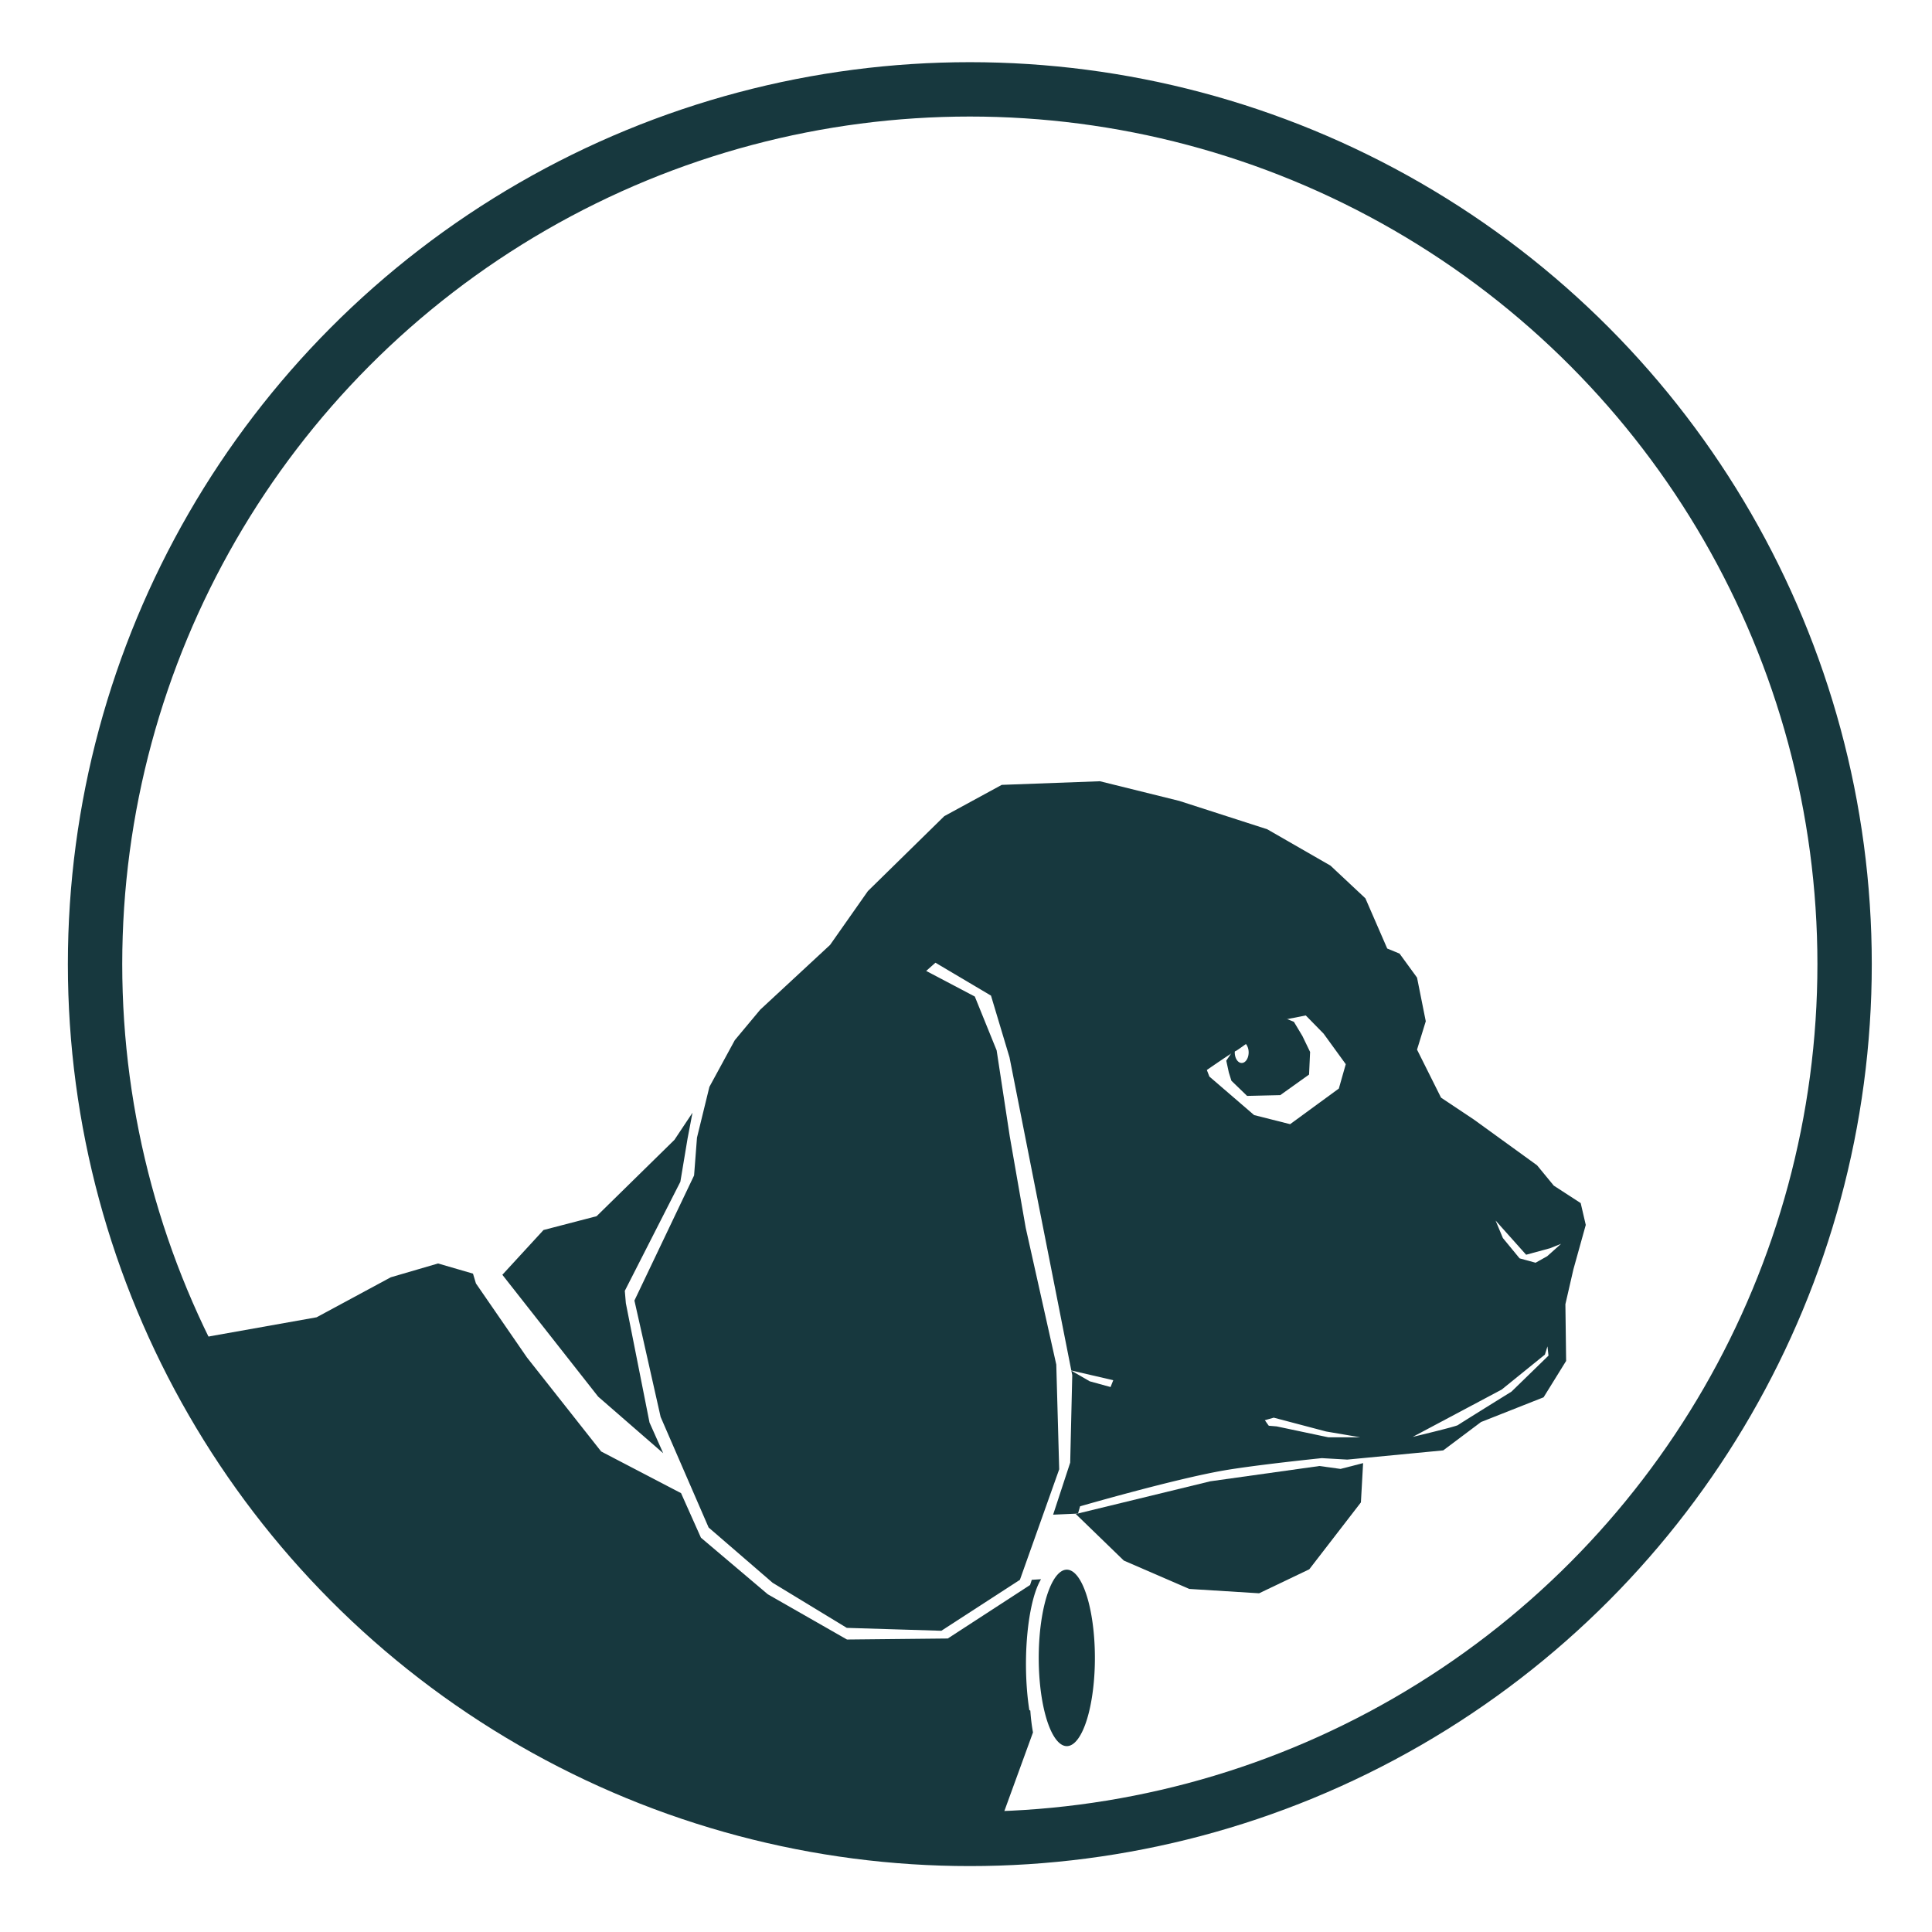
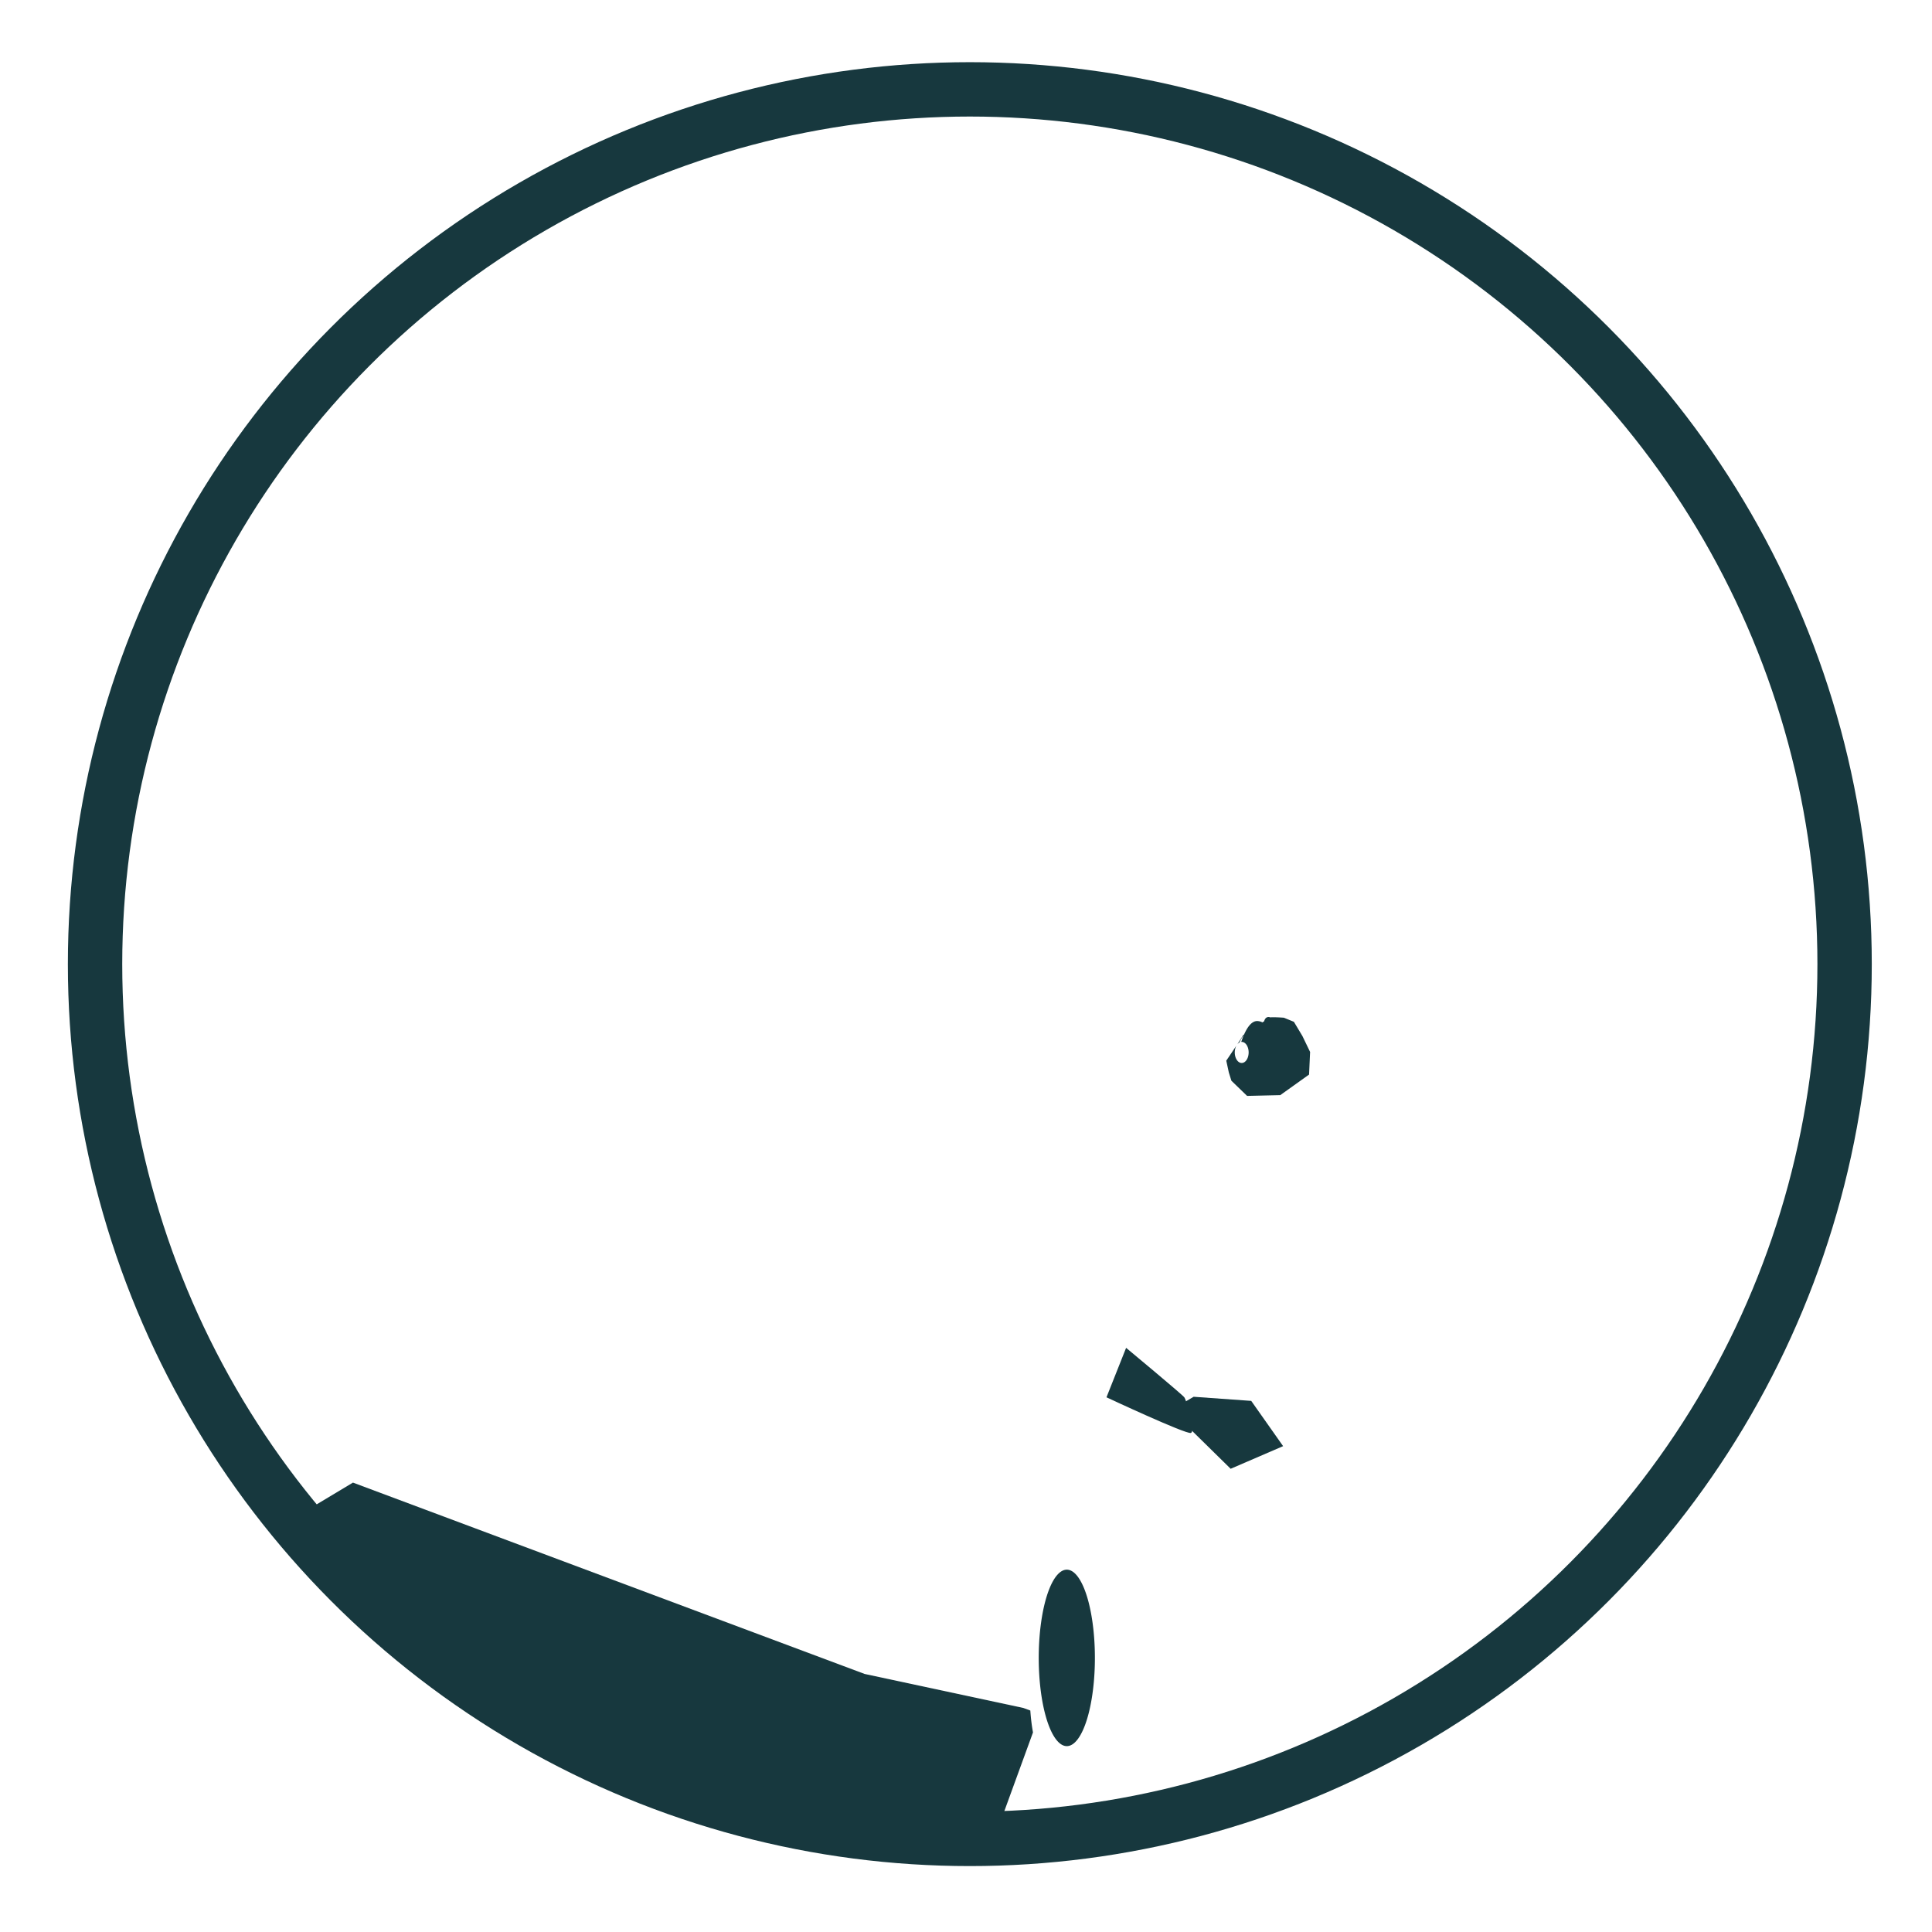
<svg xmlns="http://www.w3.org/2000/svg" xmlns:ns1="http://www.inkscape.org/namespaces/inkscape" xmlns:ns2="http://sodipodi.sourceforge.net/DTD/sodipodi-0.dtd" xmlns:xlink="http://www.w3.org/1999/xlink" width="150mm" height="150mm" viewBox="0 0 150 150" version="1.1" id="svg1" xml:space="preserve" ns1:version="1.4 (86a8ad7, 2024-10-11)" ns2:docname="Perro-Cachorro_cat.svg">
  <defs id="defs1">
    <linearGradient id="swatch1" ns1:swatch="solid">
      <stop style="stop-color:#17383e;stop-opacity:0;" offset="0" id="stop1" />
    </linearGradient>
    <linearGradient ns1:collect="always" xlink:href="#swatch1" id="linearGradient1" x1="10.56" y1="64.9" x2="125.18" y2="64.9" gradientUnits="userSpaceOnUse" gradientTransform="matrix(1.185,0,0,1.143,-5.134,0.649)" />
  </defs>
  <g ns1:label="Capa 1" ns1:groupmode="layer" id="layer1">
    <g id="g12" transform="matrix(1.452,0,0,1.452,-26.638,-4.397)">
-       <path id="path2" style="display:inline;opacity:1;fill:#17383e;fill-opacity:1;stroke:#17383e;stroke-width:0;stroke-dasharray:none" d="M 77.16 44.802 L 71.909 44.996 L 68.837 46.669 L 64.753 50.675 L 62.731 53.553 L 58.998 57.014 L 57.636 58.647 L 56.278 61.144 L 55.614 63.859 L 55.459 65.881 L 52.269 72.57 L 53.67 78.793 L 56.236 84.705 L 59.658 87.66 L 63.625 90.072 L 68.681 90.227 L 72.881 87.504 L 74.982 81.593 L 74.826 75.993 L 73.192 68.681 L 72.337 63.781 L 71.637 59.192 L 70.47 56.314 L 67.87 54.945 L 68.365 54.505 L 71.335 56.265 L 72.325 59.565 L 75.63 76.31 L 81.476 77.665 L 82.215 79.143 L 84.004 79.531 L 86.454 78.832 L 89.254 79.571 L 91.082 79.882 L 89.371 79.882 L 86.61 79.299 L 86.143 79.26 L 84.199 79.765 L 82.526 79.571 L 81.282 78.171 L 79.999 77.82 L 76.615 76.888 L 75.633 76.321 L 75.68 76.56 L 75.57 81.235 L 74.657 84.019 L 75.987 83.961 L 76.099 83.572 C 76.099 83.572 81.118 82.118 83.774 81.657 C 85.512 81.356 89.024 80.996 89.024 80.996 L 90.386 81.074 L 95.516 80.582 L 97.538 79.065 L 100.883 77.743 L 102.088 75.798 L 102.049 72.765 L 102.478 70.898 L 103.138 68.526 L 102.867 67.359 L 101.428 66.425 L 100.533 65.337 L 97.149 62.887 L 95.399 61.72 L 94.116 59.153 L 94.583 57.636 L 94.116 55.302 L 93.182 54.019 L 92.522 53.747 L 91.355 51.063 L 89.488 49.314 L 86.105 47.369 L 81.399 45.852 L 77.16 44.802 z M 88.166 57.325 L 89.119 58.297 L 90.305 59.931 L 89.935 61.234 L 87.33 63.139 L 85.405 62.653 L 83.012 60.592 L 82.877 60.242 C 82.877 60.242 84.276 59.27 84.412 59.231 C 84.548 59.192 86.591 57.636 86.591 57.636 L 88.166 57.325 z M 55.374 62.526 L 54.409 63.976 L 50.247 68.059 L 47.408 68.798 L 45.207 71.192 L 50.33 77.708 L 53.808 80.733 L 53.075 79.09 L 51.81 72.709 L 51.755 72.05 L 54.725 66.22 L 55.11 63.91 L 55.374 62.526 z M 98.316 68.292 L 99.949 70.12 L 101.233 69.771 L 101.817 69.537 L 101.078 70.198 L 100.455 70.548 L 99.6 70.314 L 98.705 69.226 L 98.316 68.292 z M 41.769 70.587 L 39.241 71.326 L 35.274 73.465 L 29.076 74.569 L 33.216 84.139 L 66.22 94.6 L 73.424 94.703 A 1.366 4.982 0 0 1 73.209 91.625 A 1.366 4.982 0 0 1 74.011 87.471 L 73.516 87.502 L 73.425 87.78 L 69.025 90.64 L 63.635 90.695 L 59.4 88.275 L 55.825 85.25 L 54.762 82.868 L 50.49 80.64 L 46.526 75.618 L 43.794 71.654 L 43.637 71.13 L 41.769 70.587 z M 101.09 75.02 L 101.145 75.515 L 99.165 77.44 C 99.165 77.44 96.415 79.145 96.305 79.227 C 96.195 79.31 93.885 79.86 93.885 79.86 L 98.642 77.33 L 100.953 75.46 L 101.09 75.02 z " />
-       <path style="display:inline;opacity:1;fill:#17383e;fill-opacity:1;stroke:#17383e;stroke-width:0;stroke-dasharray:none" d="m 75.869,83.984 7.195,-1.75 5.834,-0.817 1.128,0.156 1.206,-0.311 -0.117,2.1 -2.761,3.578 -2.683,1.283 -3.734,-0.233 -3.5,-1.517 z" id="path3" ns2:nodetypes="ccccccccccc" />
      <path id="path4" style="opacity:1;fill:#17383e;fill-opacity:1;stroke:#17383e;stroke-width:0;stroke-dasharray:none" d="m 86.167,57.41 c -0.093,0.002 -0.182,0.063 -0.226,0.226 -0.028,0.018 -0.064,0.042 -0.095,0.061 -0.062,-0.036 -0.143,-0.063 -0.247,-0.071 -0.312,-0.026 -0.554,0.319 -0.732,0.72 -0.038,0.029 -0.068,0.053 -0.071,0.063 -0.01,0.031 -0.144,0.235 -0.296,0.465 a 0.371,0.564 0 0 1 0.12,-0.104 c 0.058,-0.137 0.136,-0.265 0.228,-0.381 -0.05,0.116 -0.094,0.236 -0.133,0.352 a 0.371,0.564 0 0 1 0.054,0 0.371,0.564 0 0 1 0.342,0.604 l -5.17e-4,0.003 a 0.371,0.564 0 0 1 -0.399,0.517 0.371,0.564 0 0 1 -0.341,-0.606 0.371,0.564 0 0 1 0.092,-0.329 c -0.251,0.377 -0.547,0.813 -0.547,0.813 l 0.137,0.633 0.137,0.44 0.839,0.811 1.774,-0.041 1.54,-1.1 0.055,-1.21 -0.412,-0.853 -0.454,-0.757 -0.536,-0.22 c 0,0 -0.295,-0.022 -0.523,-0.024 -0.083,-9.67e-4 -0.154,7.9e-4 -0.202,0.007 -0.034,-0.013 -0.069,-0.02 -0.104,-0.02 z" />
-       <path style="display:none;fill:#17383e;fill-opacity:1;stroke:#17383e;stroke-width:0;stroke-dasharray:none" d="m 84.471,59.26 -0.282,0.622 0.088,0.719 0.486,0.613 0.467,0.301 1.429,0.01 1.215,-0.836 0.496,-0.476 -0.029,-0.856 -0.214,-0.36 -0.224,-0.729 -0.204,-0.496 -0.272,-0.185 -0.369,-0.136 0.661,0.165 0.35,0.496 0.156,0.846 0.311,0.476 0.039,0.807 c 0,0 -0.826,0.885 -0.904,0.933 -0.078,0.049 -1.069,0.564 -1.069,0.564 l -1.614,-0.078 -0.642,-0.681 -0.282,-0.418 0.029,-0.826 0.35,-0.574 z" id="path5" ns2:nodetypes="cccccccccccccccccccsccccccc" />
      <path style="fill:#17383e;fill-opacity:1;stroke:#17383e;stroke-width:0;stroke-dasharray:none" d="m 86.955,80.355 -1.705,-2.42 -3.08,-0.22 -1.21,0.715 3.19,3.135 z" id="path8" />
      <path style="fill:#17383e;fill-opacity:1;stroke:#17383e;stroke-width:0;stroke-dasharray:none" d="m 77.51,77.743 1.05,-2.645 c 0,0 2.995,2.489 3.111,2.645 0.117,0.156 0.622,1.828 0.35,1.906 -0.272,0.078 -4.511,-1.906 -4.511,-1.906 z" id="path9" />
      <path id="path12" style="fill:#17383e;fill-opacity:1;stroke:#17383e;stroke-width:0;stroke-dasharray:none" d="M 27.39 115.06 L 22.44 118.03 L 40.59 133.32 C 52.399 138.147 64.494 141.546 76.89 143.44 L 80.165 134.447 A 1.939 5.926 0 0 1 79.958 132.749 L 79.42 132.55 L 67.1 129.91 L 27.39 115.06 z " transform="matrix(0.689,0,0,0.689,18.347,3.028)" />
      <path style="fill:#17383e;fill-opacity:1;stroke:#17383e;stroke-width:0;stroke-dasharray:none" id="path13" ns2:type="arc" ns2:cx="82.789864" ns2:cy="128.66467" ns2:rx="2.1794097" ns2:ry="6.8475003" ns2:start="0.080380241" ns2:end="0.074895721" ns2:open="true" ns2:arc-type="arc" d="m 84.962,129.214 a 2.179,6.848 0 0 1 -2.344,6.276 2.179,6.848 0 0 1 -2.001,-7.357 2.179,6.848 0 0 1 2.339,-6.296 2.179,6.848 0 0 1 2.007,7.34" transform="matrix(0.689,0,0,0.689,18.347,3.028)" />
      <ellipse style="fill:url(#linearGradient1);fill-opacity:0;stroke:#17383e;stroke-width:4.219;stroke-dasharray:none" id="path1" cx="75.263" cy="74.823" rx="67.888" ry="67.888" transform="matrix(0.689,0,0,0.689,18.347,3.028)" />
    </g>
  </g>
</svg>